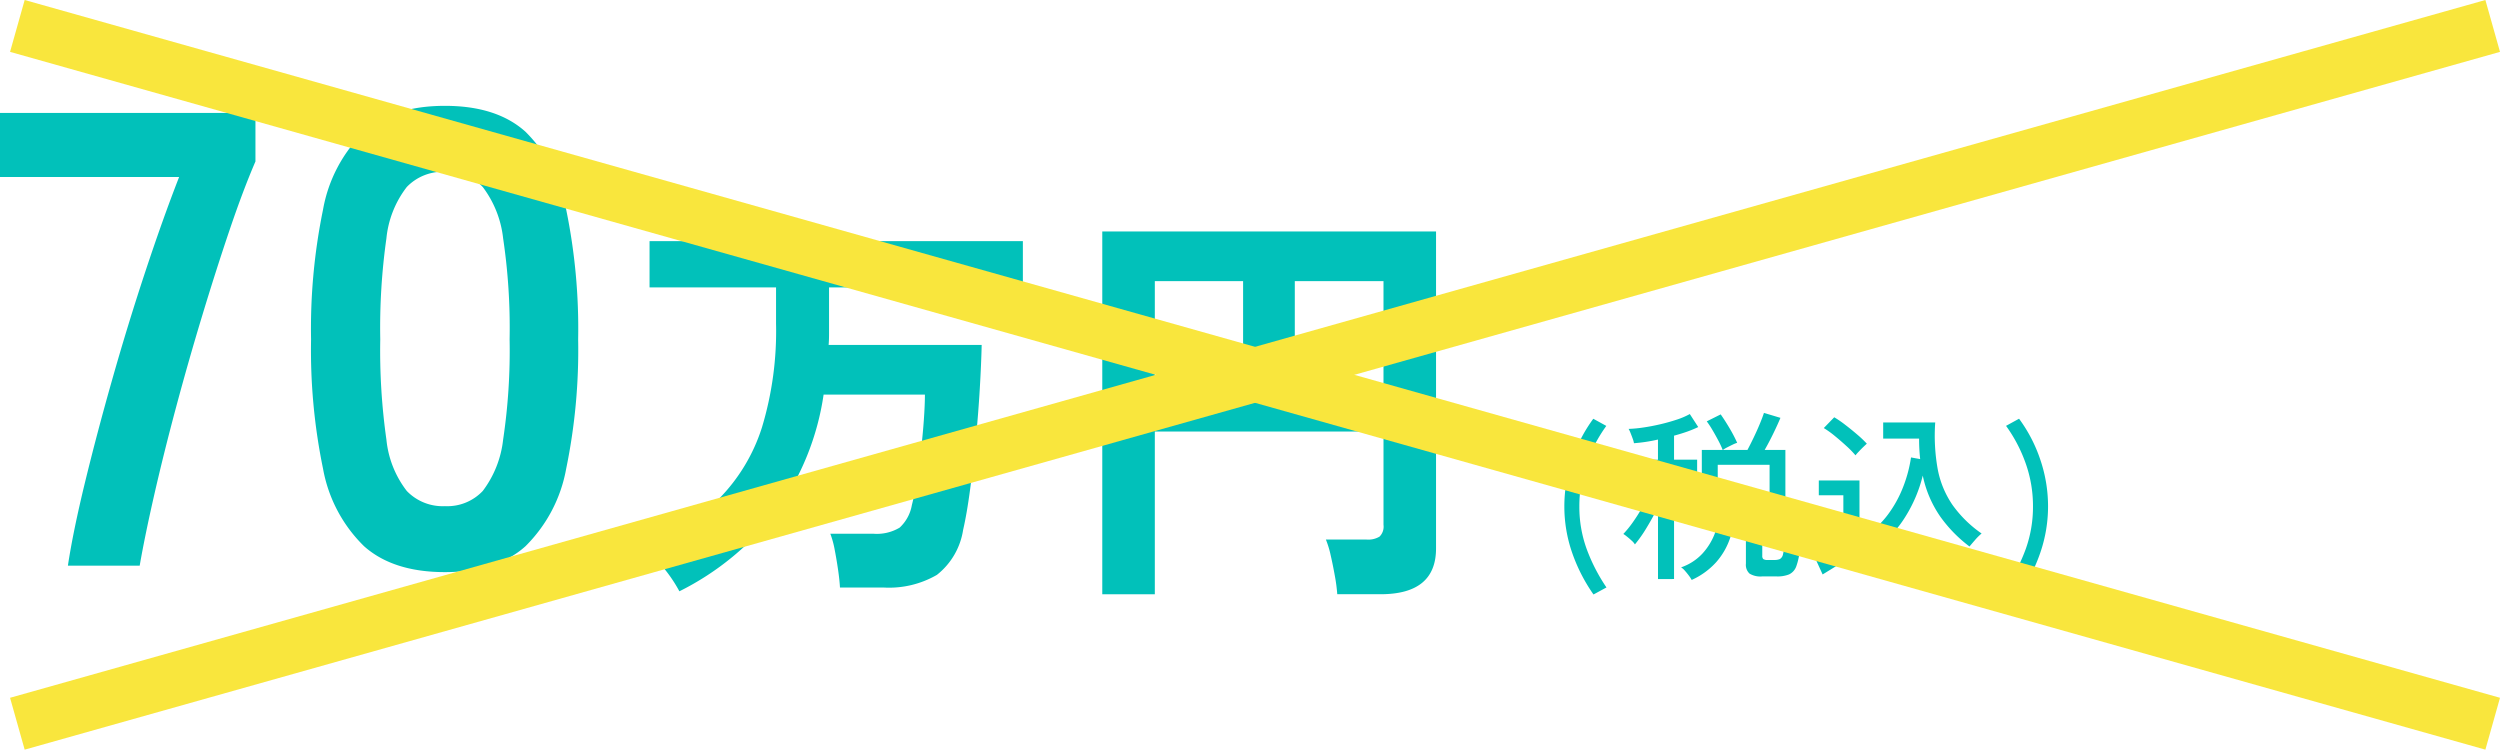
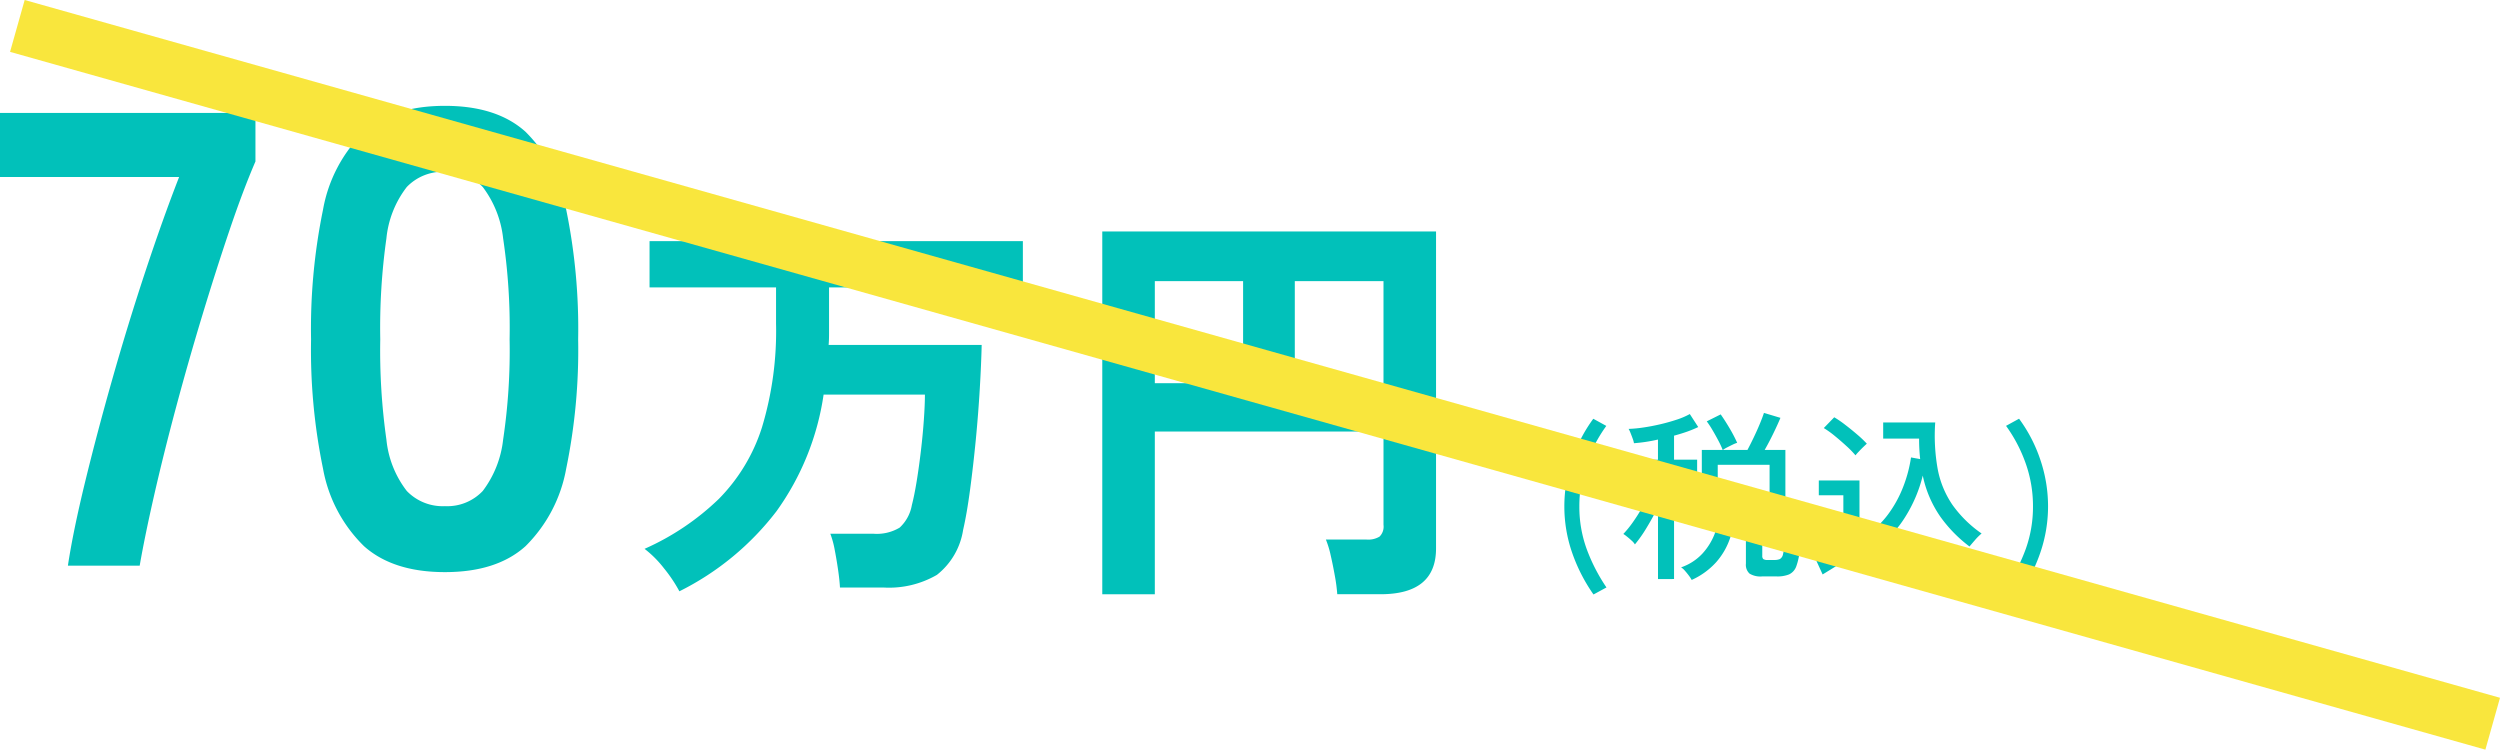
<svg xmlns="http://www.w3.org/2000/svg" width="231.945" height="69.552" viewBox="0 0 231.945 69.552">
  <g id="コンポーネント_76_1" data-name="コンポーネント 76 – 1" transform="translate(0 2.406)">
    <path id="パス_1410" data-name="パス 1410" d="M6.9,0q.48-3.18,1.59-7.74t2.55-9.63q1.44-5.07,3.06-9.96t3.12-8.73H.6V-42H24.3v4.5q-1.14,2.64-2.4,6.36t-2.55,7.98q-1.29,4.26-2.43,8.52T14.91-6.57Q14.04-2.76,13.56,0ZM41.88.6q-4.8,0-7.5-2.4A13.351,13.351,0,0,1,30.57-9a54.425,54.425,0,0,1-1.11-12,54.844,54.844,0,0,1,1.11-12.03,13.374,13.374,0,0,1,3.81-7.23q2.7-2.4,7.5-2.4t7.47,2.4a13.484,13.484,0,0,1,3.78,7.23A54.844,54.844,0,0,1,54.24-21,54.425,54.425,0,0,1,53.13-9a13.461,13.461,0,0,1-3.78,7.2Q46.68.6,41.88.6Zm0-6.12a4.522,4.522,0,0,0,3.51-1.41,9.634,9.634,0,0,0,1.89-4.77,55.823,55.823,0,0,0,.6-9.3,56.3,56.3,0,0,0-.6-9.36,9.634,9.634,0,0,0-1.89-4.77,4.522,4.522,0,0,0-3.51-1.41,4.617,4.617,0,0,0-3.54,1.41,9.275,9.275,0,0,0-1.89,4.77A59.213,59.213,0,0,0,35.88-21a58.711,58.711,0,0,0,.57,9.3,9.275,9.275,0,0,0,1.89,4.77A4.617,4.617,0,0,0,41.88-5.52Zm21.753,7.9A13.447,13.447,0,0,0,62.209.254,9.931,9.931,0,0,0,60.4-1.56,23.76,23.76,0,0,0,67.3-6.2a16.581,16.581,0,0,0,4-6.65A30.907,30.907,0,0,0,72.6-22.464v-3.354H60.864v-4.29H95.5v4.29H77.517v4.368q0,.507-.039.975h14.2q-.039,1.755-.175,4.056t-.37,4.738Q90.894-9.243,90.6-7.04t-.644,3.725A6.582,6.582,0,0,1,87.521.858a8.869,8.869,0,0,1-4.973,1.17H78.531q-.039-.7-.175-1.638t-.312-1.853a8.368,8.368,0,0,0-.41-1.5h3.978a4.12,4.12,0,0,0,2.457-.566A3.712,3.712,0,0,0,85.2-5.616q.234-.9.449-2.223t.39-2.808q.175-1.482.273-2.866t.1-2.359h-9.4A24.59,24.59,0,0,1,72.642-5.05,25.815,25.815,0,0,1,63.633,2.379Zm39.234.273V-31.005h30.966V-1.6q0,4.251-5.148,4.251h-4.017a14.9,14.9,0,0,0-.215-1.658q-.176-.995-.39-1.931a9,9,0,0,0-.449-1.482H127.4a2.032,2.032,0,0,0,1.189-.273,1.3,1.3,0,0,0,.37-1.092v-8.658H107.742V2.652Zm17.862-19.578h8.229V-26.4h-8.229Zm-12.987,0h8.19V-26.4h-8.19Zm40.7,19.6a15.657,15.657,0,0,1-2-3.927,13.06,13.06,0,0,1-.705-4.233,13.449,13.449,0,0,1,.714-4.327,13.762,13.762,0,0,1,1.972-3.816l1.207.663A13.774,13.774,0,0,0,147.8-9.477a11.849,11.849,0,0,0-.671,3.986,11.446,11.446,0,0,0,.663,3.9,16.414,16.414,0,0,0,1.853,3.613Zm9.112-1.343a2.8,2.8,0,0,0-.264-.408q-.179-.238-.374-.459a1.435,1.435,0,0,0-.349-.306,4.845,4.845,0,0,0,2-1.3,5.842,5.842,0,0,0,1.165-1.938,7.054,7.054,0,0,0,.425-2.2h-1.666v-5.457h1.938a8.778,8.778,0,0,0-.408-.876q-.255-.484-.536-.96a8.9,8.9,0,0,0-.535-.816l1.292-.646q.374.527.808,1.258a13.648,13.648,0,0,1,.722,1.377,3.084,3.084,0,0,0-.433.178q-.264.128-.51.255a2.807,2.807,0,0,0-.382.229h2.278q.272-.51.578-1.148t.561-1.25q.255-.612.391-1.037l1.53.459q-.238.578-.646,1.42t-.816,1.556h1.921v5.457H164.1V-.918a.4.4,0,0,0,.094.306.676.676,0,0,0,.416.085h.612a1.255,1.255,0,0,0,.51-.085.637.637,0,0,0,.289-.433,5.715,5.715,0,0,0,.153-1.114,6.9,6.9,0,0,0,.68.281,6.684,6.684,0,0,0,.731.23A5.8,5.8,0,0,1,167.257.06a1.315,1.315,0,0,1-.68.756A2.9,2.9,0,0,1,165.455,1h-1.377A1.929,1.929,0,0,1,162.922.74a1.107,1.107,0,0,1-.34-.927v-5.1h-1a9.236,9.236,0,0,1-.451,2.678,6.509,6.509,0,0,1-1.292,2.27A6.844,6.844,0,0,1,157.55,1.326Zm-3.128-.085V-5.44q-.493,1-1.071,1.947a12.2,12.2,0,0,1-1.071,1.522,1.5,1.5,0,0,0-.3-.348q-.212-.2-.434-.374a2.892,2.892,0,0,0-.34-.247,9.582,9.582,0,0,0,.884-1.088,16.365,16.365,0,0,0,.893-1.411q.433-.765.79-1.538a13.312,13.312,0,0,0,.578-1.453h-2.567V-9.826h2.635V-11.7a14.619,14.619,0,0,1-2.227.34,2.1,2.1,0,0,0-.11-.4q-.093-.264-.2-.527a2.472,2.472,0,0,0-.187-.4,12.013,12.013,0,0,0,1.343-.127q.765-.11,1.581-.3t1.547-.434a6.92,6.92,0,0,0,1.207-.518l.782,1.207a10.68,10.68,0,0,1-1.029.425q-.57.2-1.215.374v2.227h2.142v1.394h-2.142v1.054a10.313,10.313,0,0,0,.714.859q.442.485.91.91a7.922,7.922,0,0,0,.841.68,2.592,2.592,0,0,0-.323.3,4.541,4.541,0,0,0-.374.442q-.17.23-.255.366a9.885,9.885,0,0,1-.723-.731q-.4-.442-.79-.918V1.241Zm5.542-7.905h4.811v-2.7h-4.811Zm14.773,4.981q-.221-.255-.527-.587a3.733,3.733,0,0,0-.544-.5,8.381,8.381,0,0,0,2.091-1.98,10.829,10.829,0,0,0,1.4-2.533,12.552,12.552,0,0,0,.739-2.762l.85.153a16.94,16.94,0,0,1-.1-1.9h-3.332v-1.5h4.828a17.606,17.606,0,0,0,.23,4.326,8.724,8.724,0,0,0,1.36,3.307,10.954,10.954,0,0,0,2.712,2.669,5.458,5.458,0,0,0-.629.629q-.34.391-.493.578a12.678,12.678,0,0,1-2.72-2.788,10.375,10.375,0,0,1-1.615-3.791,13.017,13.017,0,0,1-1.615,3.817A10.109,10.109,0,0,1,174.737-1.683ZM178.783.884a20.309,20.309,0,0,1-2.941-.178,7.3,7.3,0,0,1-2.006-.561,5.251,5.251,0,0,1-1.445-.995q-.306.187-.807.5T170.572.28L169.7.816l-.7-1.53q.391-.153.91-.4T170.9-1.6q.467-.238.723-.391V-6.528h-2.278V-7.905h3.774v5.8a3.073,3.073,0,0,0,1.088.943,5.329,5.329,0,0,0,1.768.493,22.326,22.326,0,0,0,2.8.145q2.057,0,3.527-.068t2.474-.187a3.7,3.7,0,0,0-.136.442q-.085.323-.153.663T184.41.85q-.425,0-1.1.008L181.86.876q-.782.008-1.581.008Zm-6.035-11.118a8.688,8.688,0,0,0-.833-.858q-.527-.484-1.088-.943a8.468,8.468,0,0,0-1.02-.731l.969-1a9.76,9.76,0,0,1,1.02.7q.578.442,1.131.918a10.046,10.046,0,0,1,.875.833q-.1.085-.323.3t-.434.442A4.029,4.029,0,0,0,172.748-10.234Zm15.164,12.9L186.7,2.023a15.751,15.751,0,0,0,1.861-3.613,11.58,11.58,0,0,0,.655-3.9,11.849,11.849,0,0,0-.672-3.986,13.773,13.773,0,0,0-1.827-3.494l1.207-.663A13.762,13.762,0,0,1,189.9-9.818a13.449,13.449,0,0,1,.714,4.327,13.2,13.2,0,0,1-.7,4.233A15.14,15.14,0,0,1,187.912,2.669Z" transform="translate(-0.6 50.074)" fill="#01c1ba" />
    <g id="グループ_590" data-name="グループ 590" transform="translate(2030.409 -404.638)">
      <line id="線_118" data-name="線 118" x2="229.656" y2="64.739" transform="translate(-2028.798 404.638)" fill="none" stroke="#f9e63d" stroke-width="5" />
-       <line id="線_119" data-name="線 119" x1="229.656" y2="64.739" transform="translate(-2028.798 404.638)" fill="none" stroke="#f9e63d" stroke-width="5" />
    </g>
  </g>
</svg>